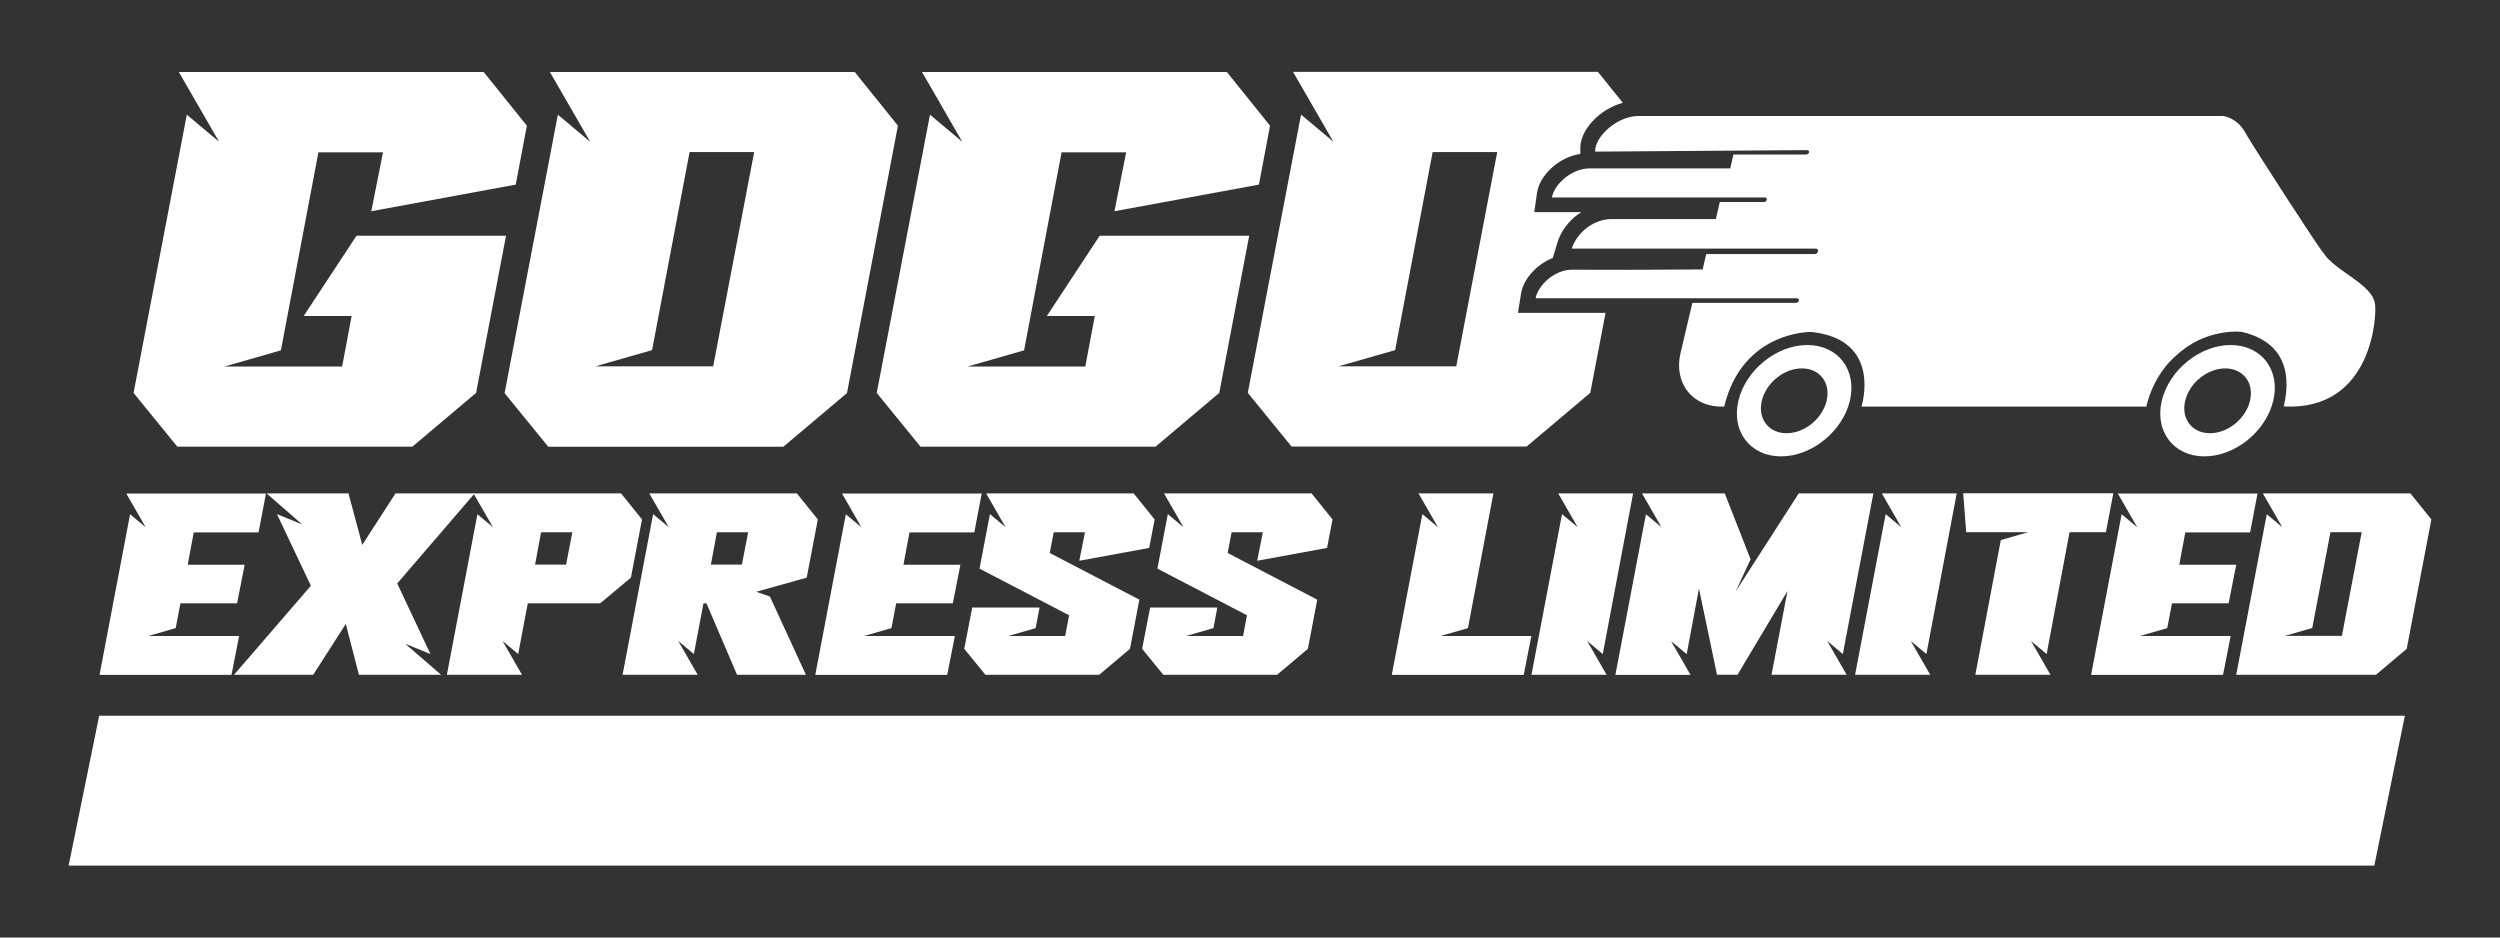
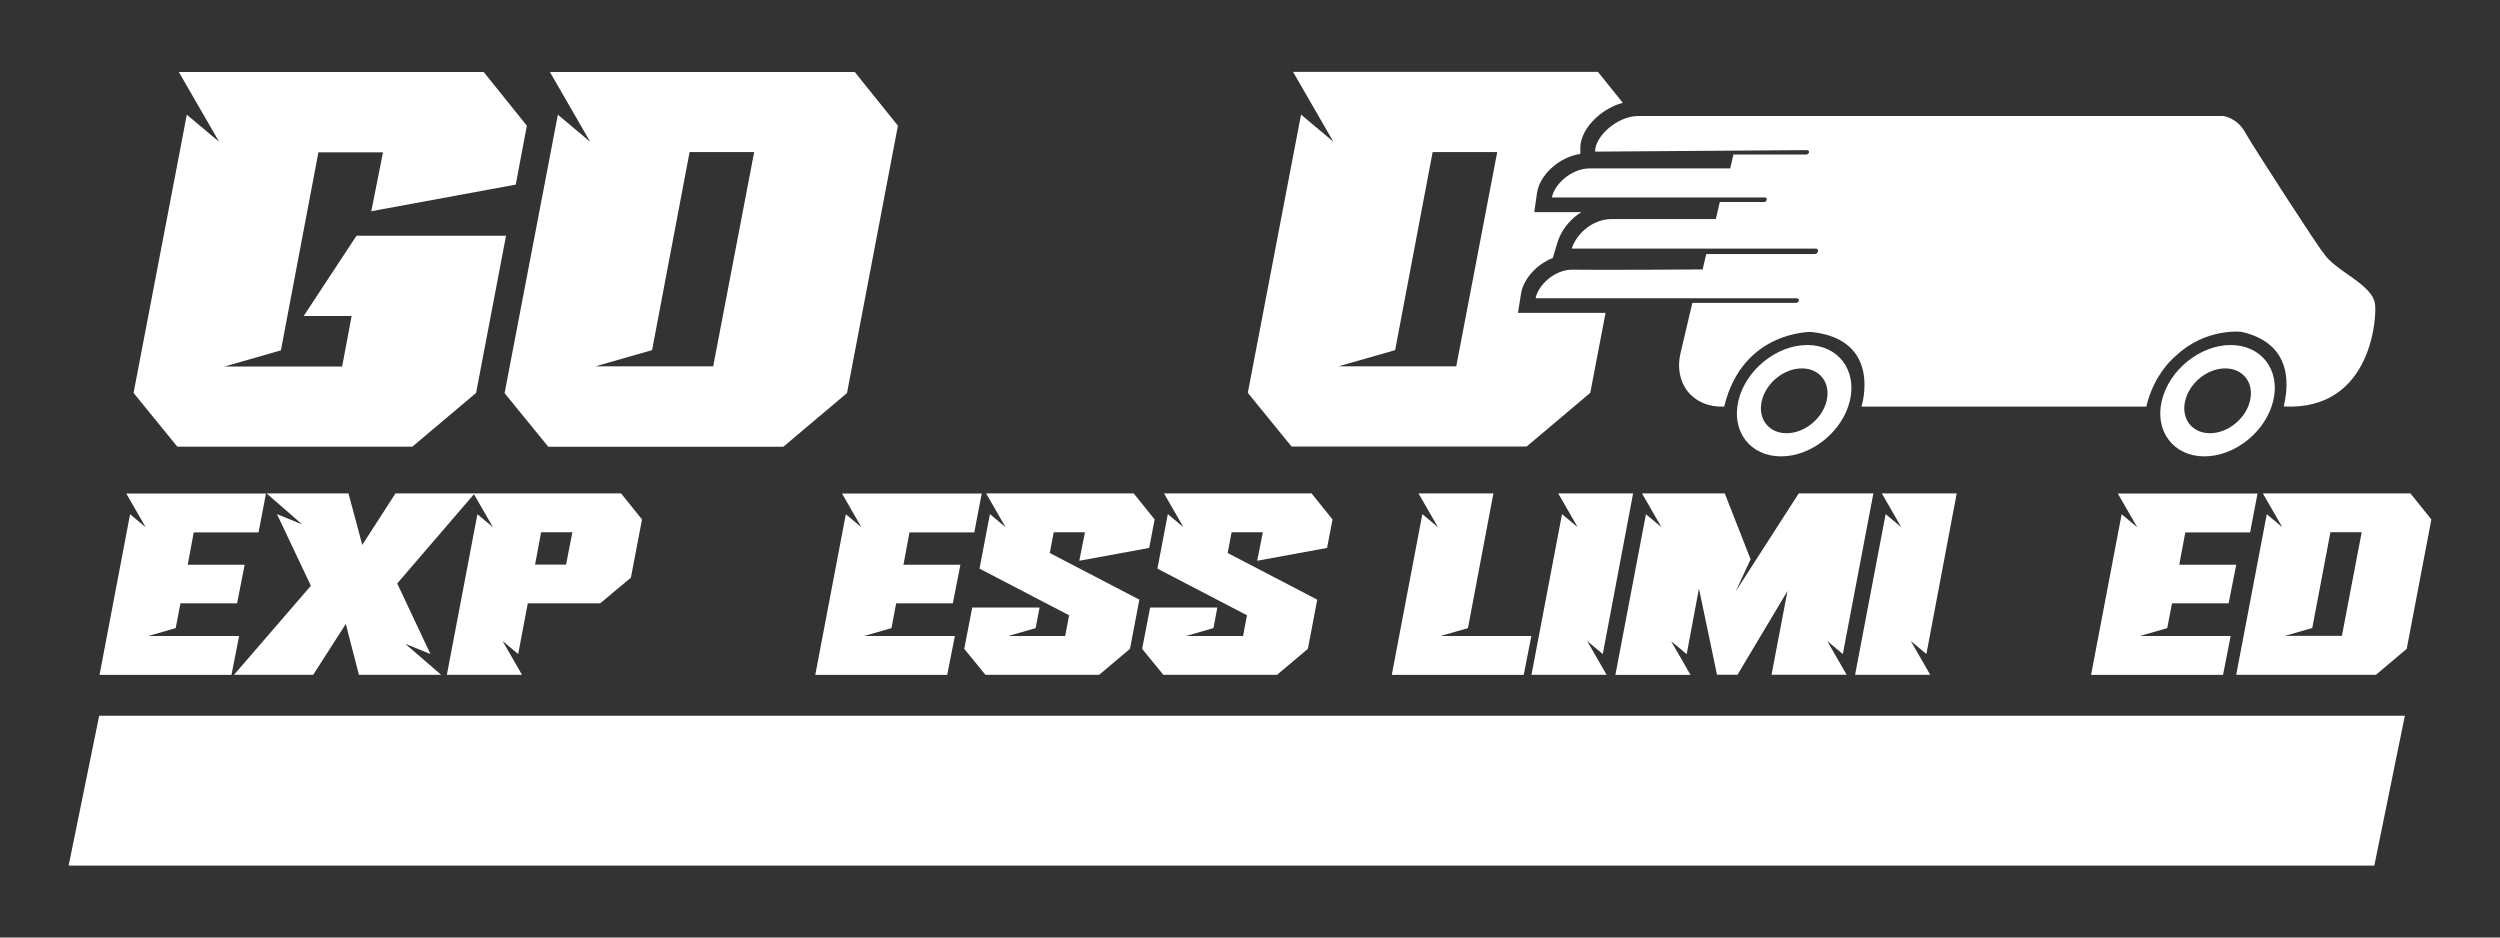
<svg xmlns="http://www.w3.org/2000/svg" id="Layer_1" viewBox="0 0 216 81">
  <rect x="0" y="0" width="216" height="81" fill="#333333" stroke="none" />
  <defs>
    <style>      .st0 {        fill: #fff;      }    </style>
  </defs>
  <polygon class="st0" points="205.14 74.79 5.93 74.79 8.57 61.84 207.78 61.84 205.14 74.79" />
  <g>
    <path class="st0" d="M20.64,71.69c-.46-.34-.71-.79-.75-1.36,0-.11,0-.19,0-.24h.98c0,.36.13.66.39.92.26.25.63.38,1.13.38s.88-.11,1.15-.34c.28-.23.4-.54.37-.95-.02-.25-.1-.46-.26-.63-.15-.17-.34-.31-.55-.42-.22-.11-.51-.24-.87-.38-.45-.17-.81-.34-1.09-.49s-.51-.36-.71-.62c-.2-.26-.31-.59-.32-.99-.03-.42.06-.8.26-1.12.2-.33.5-.58.88-.76s.83-.27,1.34-.27.93.08,1.3.25c.37.17.66.4.86.7.2.3.31.63.31,1h-1.04c0-.19-.05-.37-.16-.55-.11-.17-.27-.32-.49-.42s-.47-.16-.78-.16c-.47,0-.84.11-1.12.33-.27.22-.39.53-.37.91.02.23.1.42.24.58.15.16.32.3.54.41s.5.25.87.4c.44.18.8.35,1.09.51.28.16.53.37.74.63.21.26.32.59.35.98.03.42-.05.8-.25,1.13s-.49.59-.88.78-.86.29-1.4.29c-.71,0-1.29-.17-1.75-.51Z" />
    <path class="st0" d="M34.97,70.43h-3.33l-.79,1.69h-1.05l3.56-7.56h1.14l1.93,7.56h-1.05l-.42-1.69ZM34.77,69.66l-.97-3.88-1.8,3.88h2.77Z" />
    <path class="st0" d="M50.29,64.58l-.81,7.54h-.99l.6-5.63-3.11,5.63h-.7l-1.91-5.6-.61,5.6h-.99l.82-7.54h1.07l2.12,6.24,3.45-6.24h1.06Z" />
-     <path class="st0" d="M57.04,65.3l-.28,2.61h2.76l-.08.76h-2.76l-.3,2.67h3.1l-.09.78h-4.09l.83-7.61h4.08l-.09.79h-3.09Z" />
    <path class="st0" d="M78.21,65.31c.64.52.99,1.25,1.05,2.18.02.29.01.57-.02.85-.08.78-.32,1.45-.71,2.02s-.9,1.01-1.53,1.31-1.37.45-2.2.45h-2.37l.83-7.6h2.37c1.08,0,1.94.26,2.58.79ZM77.21,70.56c.57-.53.91-1.27,1.01-2.22.03-.26.03-.51.01-.74-.05-.72-.3-1.28-.76-1.67-.46-.4-1.1-.59-1.94-.59h-1.37l-.65,6.03h1.37c.97,0,1.75-.27,2.32-.8Z" />
    <path class="st0" d="M88.97,70.43h-3.33l-.79,1.69h-1.05l3.56-7.56h1.14l1.93,7.56h-1.05l-.42-1.69ZM88.77,69.66l-.97-3.88-1.8,3.88h2.77Z" />
    <path class="st0" d="M101.93,64.52l-2.99,4.73-.31,2.87h-.99l.31-2.87-1.98-4.73h1.11l1.45,3.83,2.28-3.83h1.12Z" />
    <path class="st0" d="M114.44,66.32c.4-.59.9-1.06,1.52-1.39.61-.33,1.27-.5,1.97-.5.83,0,1.53.2,2.11.6.58.4.97.97,1.18,1.7h-1.19c-.16-.44-.43-.79-.8-1.03-.37-.24-.84-.37-1.39-.37s-1.02.12-1.46.37-.81.59-1.1,1.05c-.29.45-.47.98-.53,1.58-.02.19-.03.41,0,.65.05.71.3,1.28.74,1.7.45.42,1.02.63,1.72.63.55,0,1.04-.12,1.47-.36.43-.24.77-.58,1.02-1.02h1.19c-.36.73-.88,1.29-1.54,1.68-.66.4-1.4.59-2.23.59-.62,0-1.18-.13-1.67-.39s-.9-.62-1.2-1.09-.47-1.01-.52-1.62c-.02-.25-.01-.51.01-.77.08-.74.32-1.41.72-2Z" />
    <path class="st0" d="M128.02,71.8c-.5-.27-.9-.64-1.19-1.12-.3-.48-.47-1.03-.51-1.65-.06-.86.08-1.64.42-2.34.34-.7.84-1.25,1.49-1.66.66-.4,1.4-.61,2.25-.61.64,0,1.21.13,1.71.4s.9.64,1.19,1.11c.29.48.46,1.02.51,1.64.06.86-.08,1.65-.42,2.35-.34.7-.84,1.25-1.49,1.66s-1.41.61-2.26.61c-.63,0-1.2-.13-1.7-.4ZM131.48,70.81c.48-.33.85-.78,1.09-1.34.24-.56.34-1.17.3-1.82-.05-.72-.3-1.29-.74-1.7s-1.02-.62-1.73-.62c-.64,0-1.2.17-1.68.5-.48.33-.84.77-1.09,1.33-.24.56-.34,1.16-.29,1.82.05.72.29,1.29.73,1.71.44.42,1.02.63,1.73.63.64,0,1.2-.17,1.68-.5Z" />
    <path class="st0" d="M140.75,64.52l-.52,4.8c-.02.22-.03.4-.02.53.03.49.2.86.49,1.1.29.24.69.36,1.18.36.59,0,1.06-.17,1.43-.5.36-.33.58-.83.66-1.5l.52-4.8h.99l-.52,4.8c-.07.63-.25,1.17-.55,1.6-.3.43-.68.75-1.14.97-.46.21-.96.32-1.49.32-.72,0-1.31-.19-1.78-.56-.47-.37-.73-.92-.78-1.63-.01-.22,0-.45.02-.69l.52-4.8h.99Z" />
    <path class="st0" d="M155.47,65.02c.41.33.63.76.67,1.31,0,.09,0,.23-.01.44-.06.52-.26.98-.6,1.38s-.82.67-1.44.8l1.56,3.18h-1.19l-1.48-3.11h-1.19l-.34,3.11h-.99l.83-7.6h2.44c.76,0,1.34.16,1.75.49ZM155.11,66.4c-.02-.35-.16-.62-.4-.81-.24-.19-.6-.28-1.07-.28h-1.45l-.31,2.91h1.46c.54,0,.95-.13,1.25-.4.29-.27.47-.62.52-1.06.01-.13.02-.25,0-.36Z" />
    <path class="st0" d="M163.05,64.52l-.83,7.6h-.99l.83-7.6h.99Z" />
    <path class="st0" d="M169.78,65.3l-.28,2.61h2.76l-.08.76h-2.76l-.3,2.67h3.1l-.09.78h-4.09l.83-7.61h4.08l-.09.79h-3.09Z" />
    <path class="st0" d="M182.8,65.02c.41.33.63.76.67,1.31,0,.09,0,.23-.01.44-.06.52-.26.98-.6,1.38s-.82.67-1.44.8l1.56,3.18h-1.19l-1.48-3.11h-1.19l-.34,3.11h-.99l.83-7.6h2.44c.76,0,1.34.16,1.75.49ZM182.44,66.4c-.02-.35-.16-.62-.4-.81-.24-.19-.6-.28-1.07-.28h-1.45l-.31,2.91h1.46c.54,0,.95-.13,1.25-.4.29-.27.47-.62.52-1.06.01-.13.02-.25,0-.36Z" />
    <path class="st0" d="M189.41,71.69c-.46-.34-.71-.79-.75-1.36,0-.11,0-.19,0-.24h.98c0,.36.13.66.39.92.26.25.63.38,1.13.38s.88-.11,1.15-.34c.28-.23.4-.54.37-.95-.02-.25-.1-.46-.26-.63-.15-.17-.34-.31-.55-.42-.22-.11-.51-.24-.87-.38-.45-.17-.81-.34-1.09-.49s-.51-.36-.71-.62c-.2-.26-.31-.59-.32-.99-.03-.42.06-.8.26-1.12.2-.33.5-.58.88-.76s.83-.27,1.34-.27.93.08,1.3.25c.37.17.66.4.86.7.2.3.31.63.31,1h-1.04c0-.19-.05-.37-.16-.55-.11-.17-.27-.32-.49-.42s-.47-.16-.78-.16c-.47,0-.84.11-1.12.33-.27.22-.39.53-.37.91.02.23.1.42.24.58.15.16.32.3.54.41s.5.25.87.4c.44.18.8.35,1.09.51.28.16.53.37.74.63.21.26.32.59.35.98.03.42-.05.8-.25,1.13s-.49.59-.88.78-.86.29-1.4.29c-.71,0-1.29-.17-1.75-.51Z" />
  </g>
  <path class="st0" d="M41.13,33.95l-5.5,4.64H15.32l-3.78-4.64,4.6-24.04,2.79,2.34-3.48-6.03h26.34l3.73,4.64-.96,5.09-12.48,2.3,1.01-5.09h-5.58l-3.24,17.11-4.89,1.4h10.18l.82-4.37h-4.14l4.56-6.93h12.92l-2.59,13.6Z" />
  <path class="st0" d="M43.6,33.95l4.6-24.04,2.79,2.34-3.48-6.03h26.34l3.73,4.64-4.4,23.1-5.5,4.64h-20.31l-3.78-4.64ZM61.62,31.65l3.54-18.51h-5.58l-3.24,17.11-4.89,1.4h10.18Z" />
-   <path class="st0" d="M105.34,33.95l-5.5,4.64h-20.31l-3.78-4.64,4.6-24.04,2.79,2.34-3.48-6.03h26.34l3.73,4.64-.96,5.09-12.48,2.3,1.01-5.09h-5.58l-3.24,17.11-4.89,1.4h10.18l.82-4.37h-4.14l4.56-6.93h12.92l-2.59,13.6Z" />
  <g>
    <path class="st0" d="M20.49,52.13h-4.9l-.41,2.14-2.37.68h7.85l-.66,3.36h-11.4l2.64-13.88,1.35,1.13-1.68-2.92h12.07l-.64,3.36h-5.6l-.52,2.79h4.92l-.66,3.36Z" />
    <path class="st0" d="M29.87,53.92l-2.81,4.38h-6.84l6.64-7.69-2.93-6.19,2.18.89-3.08-2.68h7.08l1.19,4.45,2.87-4.45h6.84l-6.69,7.78,2.87,6.1-2.18-.89,3.1,2.68h-7.1l-1.13-4.38Z" />
    <path class="st0" d="M41.24,44.42l1.35,1.13-1.68-2.92h12.75l1.81,2.25-.96,5.03-2.66,2.22h-6.25l-.83,4.38-1.35-1.13,1.68,2.92h-6.49l2.64-13.88ZM48.91,48.78l.54-2.79h-2.7l-.52,2.79h2.68Z" />
-     <path class="st0" d="M56.43,44.42l1.35,1.13-1.68-2.92h12.75l1.81,2.25-.96,5.03-4.36,1.22,1.18.41,3.11,6.76h-5.95l-2.64-6.17h-.26l-.83,4.38-1.35-1.13,1.68,2.92h-6.49l2.64-13.88ZM64.1,48.78l.54-2.79h-2.7l-.52,2.79h2.68Z" />
    <path class="st0" d="M82.33,52.13h-4.9l-.41,2.14-2.37.68h7.85l-.66,3.36h-11.4l2.64-13.88,1.35,1.13-1.68-2.92h12.07l-.64,3.36h-5.6l-.52,2.79h4.92l-.66,3.36Z" />
    <path class="st0" d="M89.82,52.48l-.34,1.79-2.37.68h4.92l.34-1.79-7.74-4.03.9-4.71,1.35,1.13-1.68-2.92h12.75l1.81,2.25-.47,2.46-6.04,1.11.49-2.46h-2.7l-.34,1.79,7.74,4.03-.81,4.25-2.66,2.24h-9.83l-1.83-2.24.69-3.57h5.82Z" />
    <path class="st0" d="M105.18,52.48l-.34,1.79-2.37.68h4.93l.34-1.79-7.74-4.03.9-4.71,1.35,1.13-1.68-2.92h12.75l1.81,2.25-.47,2.46-6.04,1.11.49-2.46h-2.7l-.34,1.79,7.74,4.03-.81,4.25-2.66,2.24h-9.83l-1.83-2.24.69-3.57h5.82Z" />
    <path class="st0" d="M122.89,44.42l1.35,1.13-1.68-2.92h6.47l-2.2,11.64-2.37.68h7.85l-.66,3.36h-11.4l2.64-13.88Z" />
    <path class="st0" d="M134.96,44.42l1.35,1.13-1.68-2.92h6.47l-2.62,13.88-1.35-1.13,1.68,2.92h-6.49l2.64-13.88Z" />
    <path class="st0" d="M142.2,44.42l1.35,1.13-1.68-2.92h7.15l2.23,5.69-1.28,2.77,5.44-8.46h6.45l-2.64,13.88-1.35-1.13,1.68,2.92h-6.49l1.38-7.24-4.32,7.24h-1.77l-1.56-7.45-1.06,5.67-1.35-1.13,1.68,2.92h-6.49l2.64-13.88Z" />
    <path class="st0" d="M162.92,44.42l1.35,1.13-1.68-2.92h6.47l-2.62,13.88-1.35-1.13,1.68,2.92h-6.49l2.64-13.88Z" />
-     <path class="st0" d="M172.87,46.66l2.37-.68h-5.36l-.26-3.36h12.97l-.64,3.36h-3.14l-1.98,10.53-1.35-1.13,1.68,2.92h-6.49l2.2-11.64Z" />
    <path class="st0" d="M192.56,52.13h-4.9l-.41,2.14-2.37.68h7.85l-.66,3.36h-11.4l2.64-13.88,1.35,1.13-1.68-2.92h12.07l-.64,3.36h-5.6l-.52,2.79h4.92l-.66,3.36Z" />
    <path class="st0" d="M195.84,44.42l1.35,1.13-1.68-2.92h12.75l1.81,2.25-2.13,11.18-2.66,2.24h-12.07l2.64-13.88ZM202.34,54.94l1.71-8.96h-2.7l-1.57,8.28-2.37.68h4.93Z" />
  </g>
  <path class="st0" d="M131.15,27.04l.27-1.69c.19-1.19,1.3-2.5,2.74-3.06l.42-1.39s.03-.1.09-.26c.39-.97,1.09-1.77,1.95-2.31h-4.06l.24-1.67c.21-1.46,1.81-3.08,3.74-3.36v-.39c-.08-1.68,1.69-3.49,3.67-4.03l-2.15-2.67h-26.34l3.48,6.03-2.79-2.34-4.6,24.04,3.78,4.64h20.31l5.5-4.64,1.32-6.91h-7.57ZM125.83,31.65h-10.18l4.89-1.4,3.24-17.11h5.58l-3.54,18.51Z" />
  <path class="st0" d="M148.61,17.45h3.84c.19,0,.32-.39.04-.39h-18.4c.15-1.05,1.63-2.51,3.26-2.51h12.14l.28-1.2h6.28c.26,0,.4-.38.03-.38l-18.26.13c-.05-1.26,1.87-3.08,3.75-3.08,7.39.01,50.51,0,50.51,0,0,0,1.19.15,1.87,1.37.68,1.22,6.56,10.3,6.78,10.44.96,1.58,4.28,2.72,4.47,4.45.16.69-.08,9.24-7.88,8.84-.02-.26,1.66-5.25-3.66-6.45,0,0-3.09-.37-5.67,2.08,0,0-1.86,1.44-2.55,4.38h-24.61s1.87-5.81-4.35-6.45c0,0-5.93-.11-7.51,6.45-.03,0-.06,0-.09,0-1.26.04-2.36-.43-3.06-1.31-.69-.87-.92-2.07-.62-3.32l1.02-4.33h8.93c.31,0,.41-.4.05-.4h-22.52c.17-1.05,1.59-2.5,3.21-2.47,2.26.04,11.22-.02,11.22-.02l.31-1.33h9.37c.32,0,.42-.47.08-.47h-21.07s.02-.07.06-.18c.55-1.37,1.96-2.37,3.35-2.37h9.04l.34-1.46Z" />
  <path class="st0" d="M192.73,29.81c-2.66,0-5.32,2.16-5.95,4.81s1.02,4.81,3.68,4.81,5.32-2.16,5.95-4.81-1.02-4.81-3.68-4.81ZM190.94,37.43c-1.55,0-2.51-1.25-2.14-2.8s1.91-2.8,3.46-2.8,2.51,1.25,2.14,2.8-1.91,2.8-3.46,2.8Z" />
-   <path class="st0" d="M156.15,29.81c-2.66,0-5.32,2.16-5.95,4.81-.63,2.66,1.02,4.81,3.68,4.81s5.32-2.16,5.95-4.81-1.02-4.81-3.68-4.81ZM154.36,37.43c-1.55,0-2.51-1.25-2.14-2.8s1.91-2.8,3.46-2.8,2.51,1.25,2.14,2.8-1.91,2.8-3.46,2.8Z" />
+   <path class="st0" d="M156.15,29.81c-2.66,0-5.32,2.16-5.95,4.81-.63,2.66,1.02,4.81,3.68,4.81s5.32-2.16,5.95-4.81-1.02-4.81-3.68-4.81ZM154.36,37.43c-1.55,0-2.51-1.25-2.14-2.8s1.91-2.8,3.46-2.8,2.51,1.25,2.14,2.8-1.91,2.8-3.46,2.8" />
</svg>